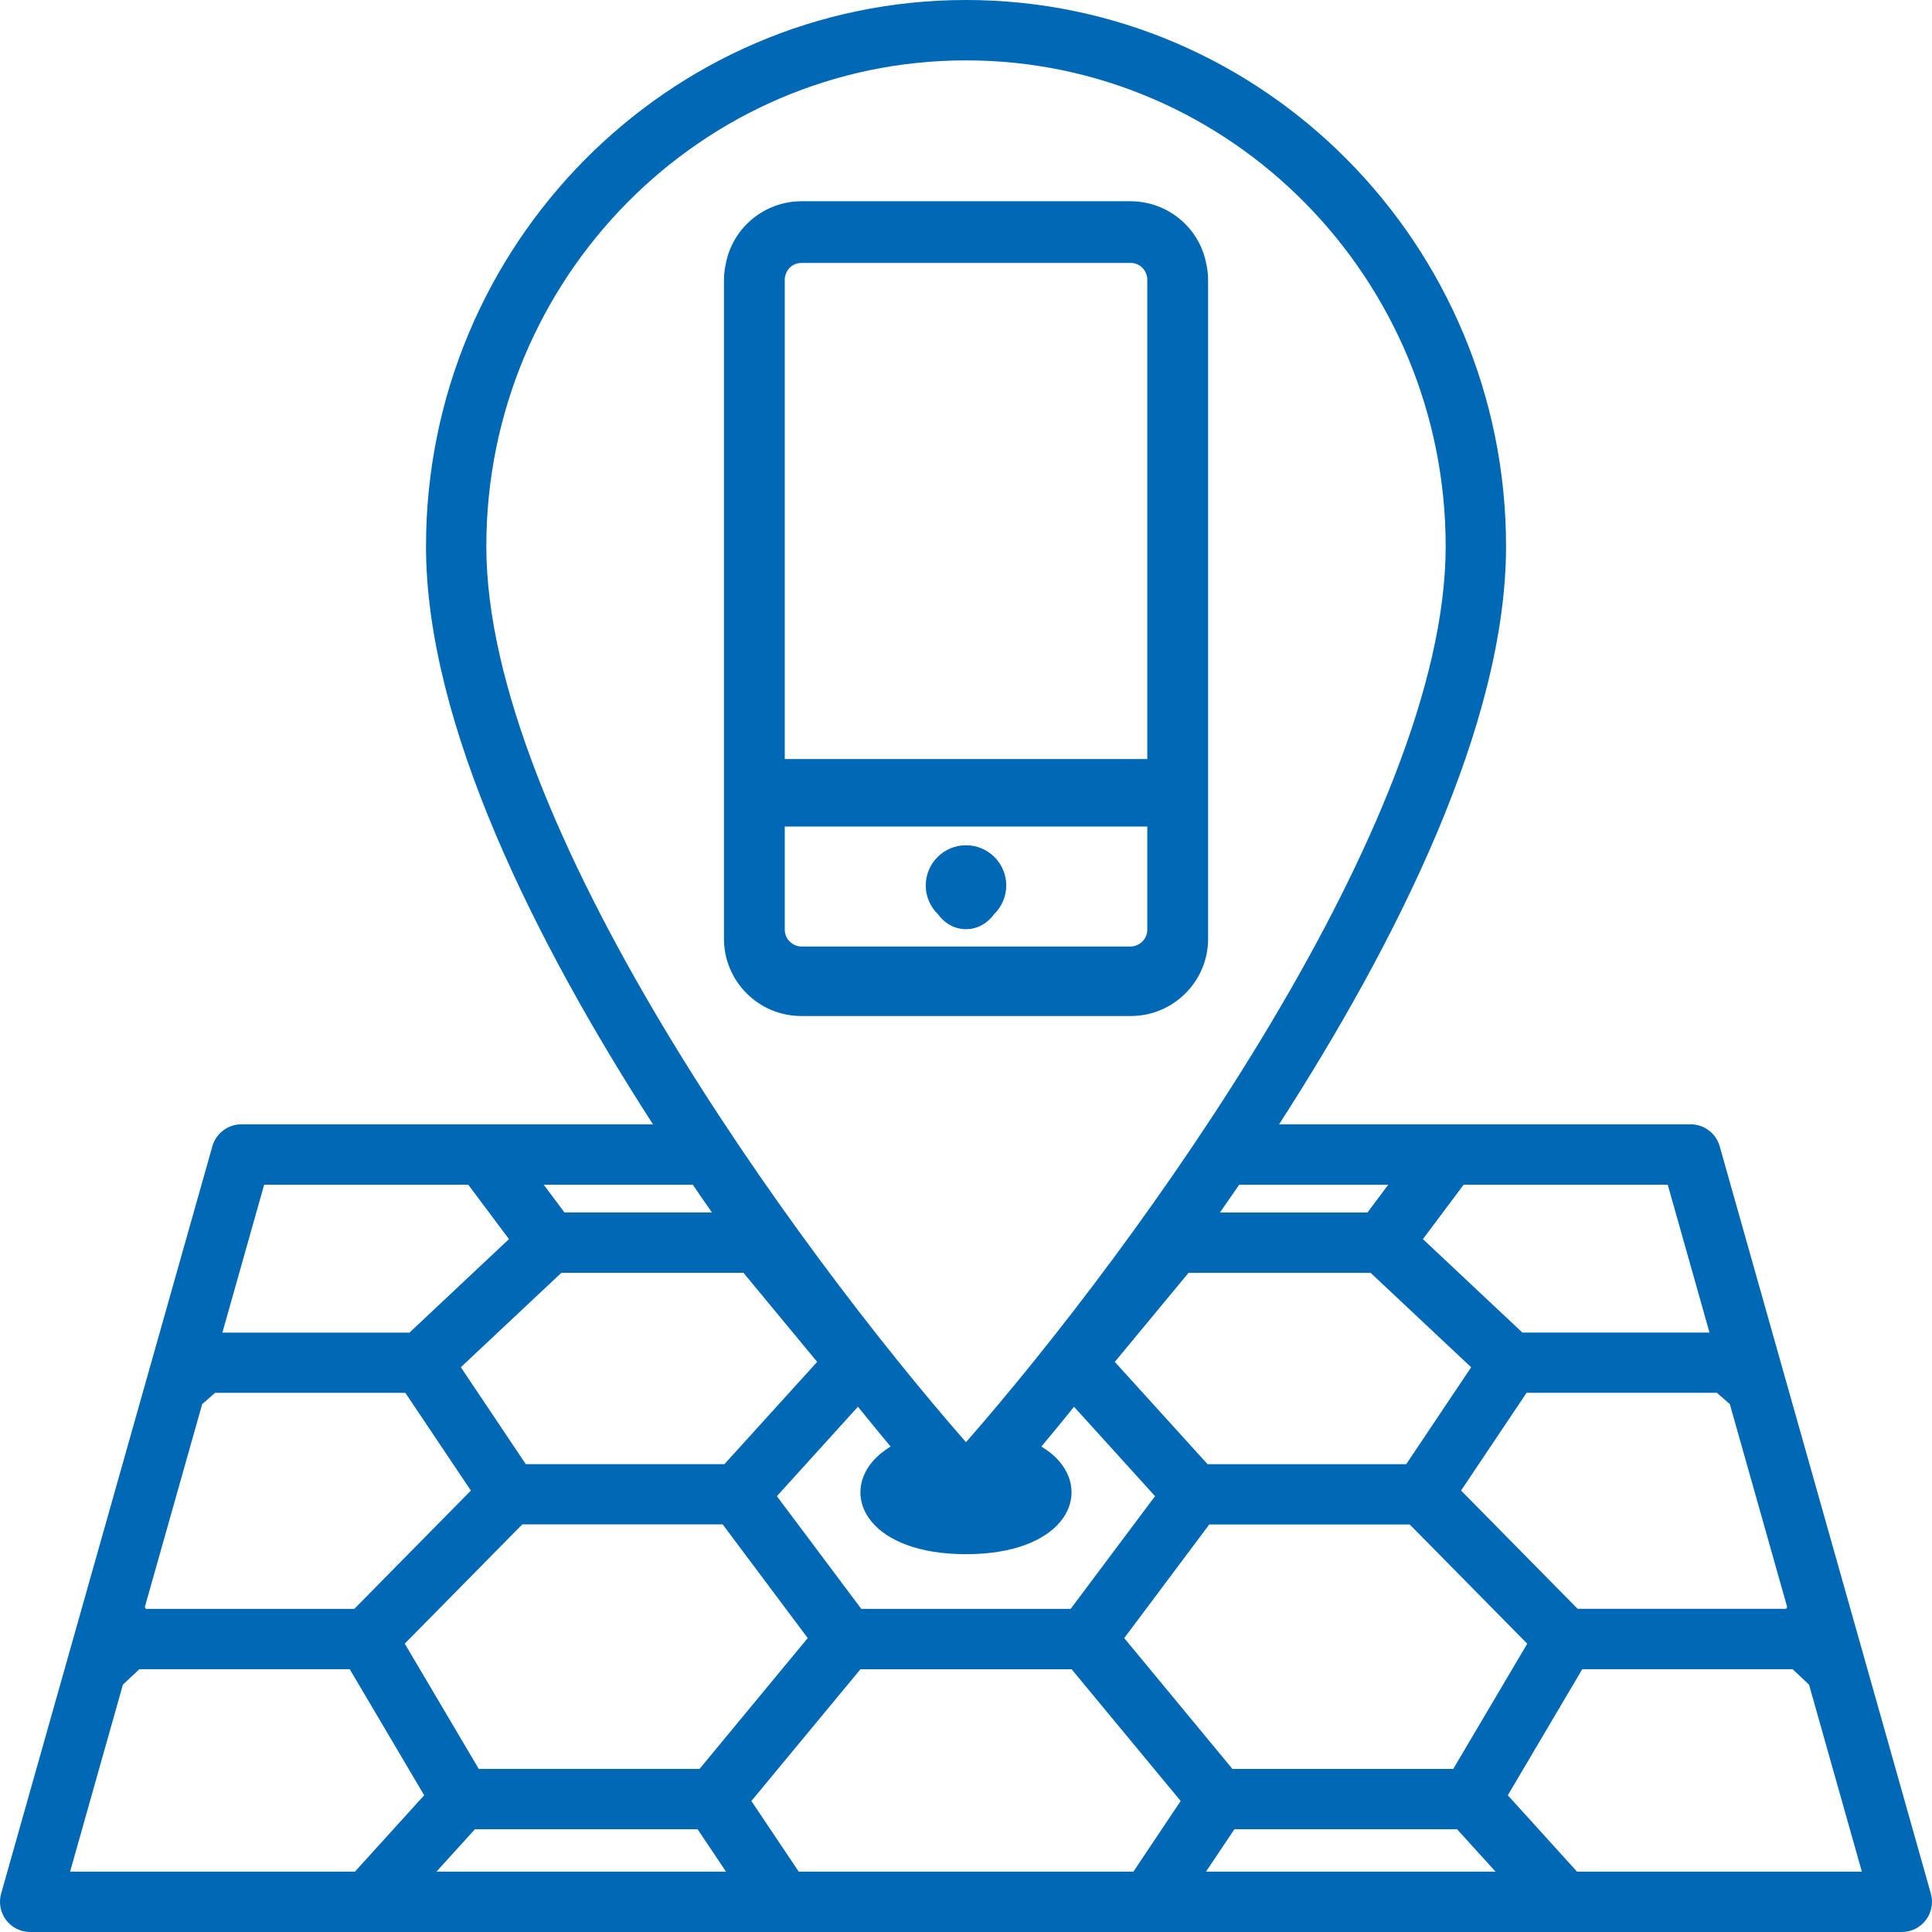
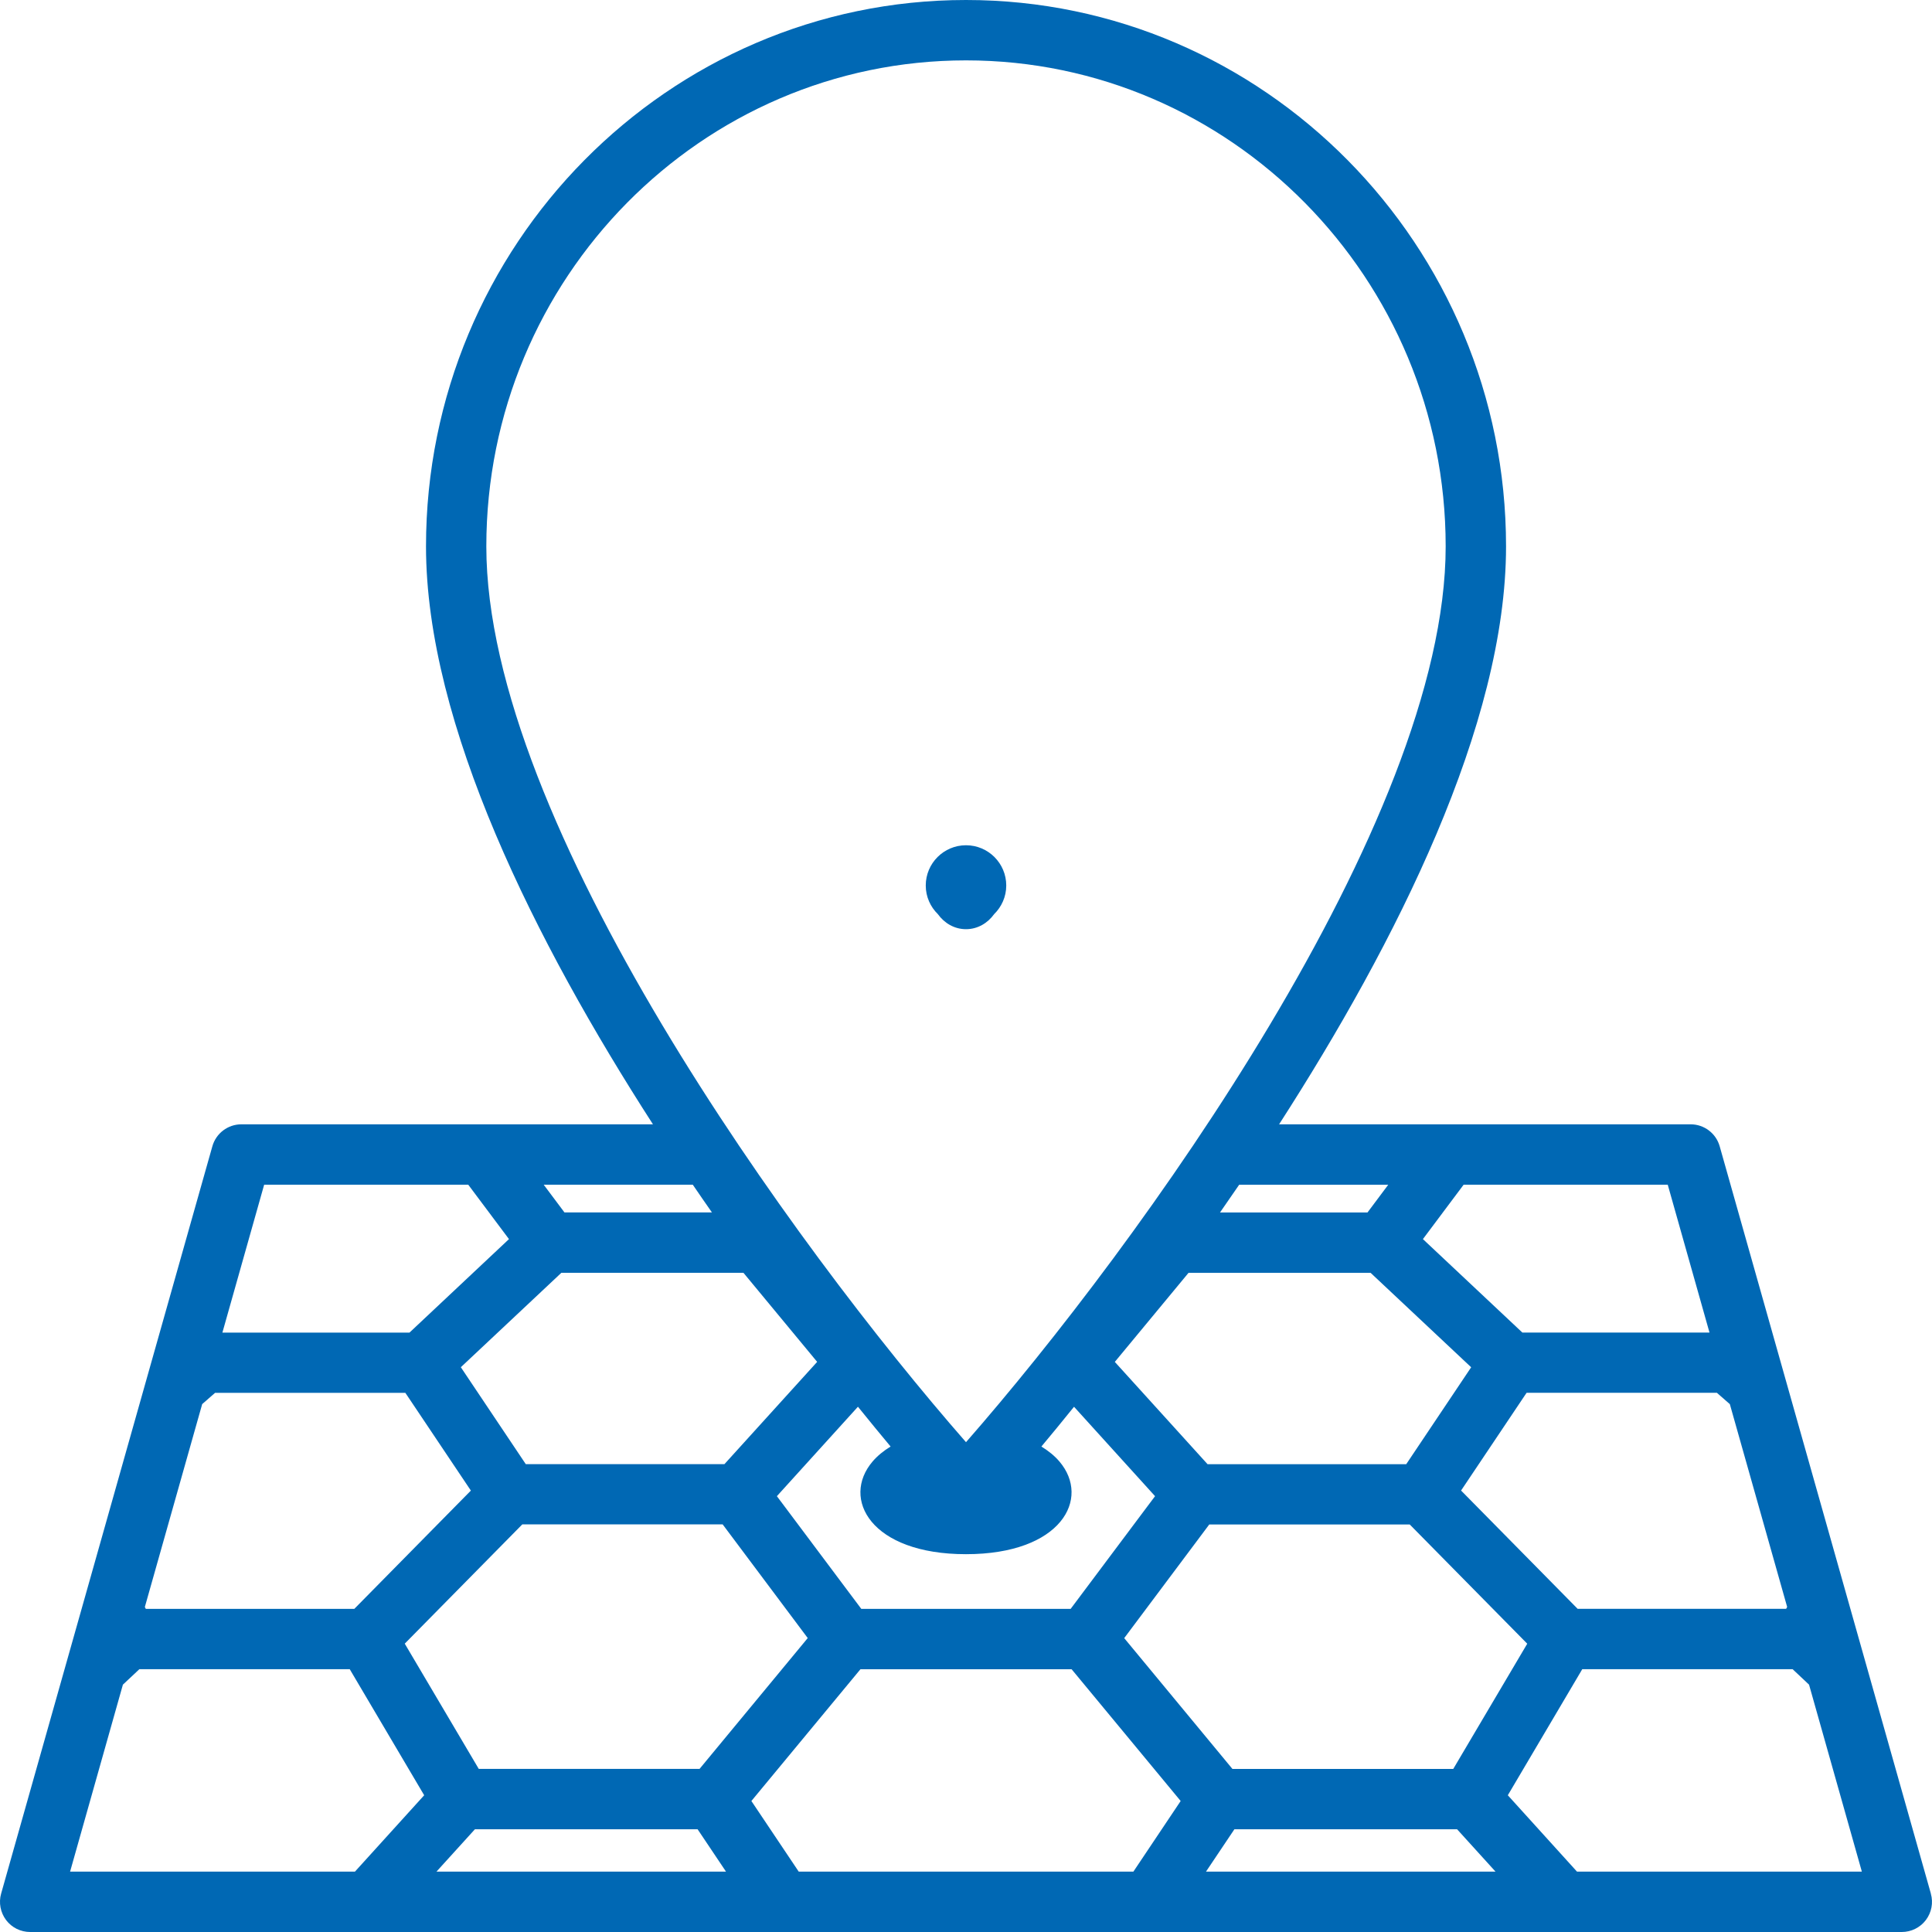
<svg xmlns="http://www.w3.org/2000/svg" id="Ebene_1" data-name="Ebene 1" viewBox="0 0 36 36">
  <path d="M17.476,17.034c.12,.166,.305,.28,.524,.28s.405-.115,.524-.28c.139-.136,.226-.325,.226-.534,0-.414-.336-.75-.75-.75-.414,0-.75,.336-.75,.75,0,.21,.087,.398,.226,.534Z" style="fill: #0068b4;" />
-   <path d="M22.511,17.492V5.214c0-.111-.015-.218-.039-.322-.132-.65-.713-1.142-1.408-1.142h-6.127c-.694,0-1.275,.491-1.408,1.142-.024,.104-.039,.211-.039,.323v12.278c0,.793,.646,1.439,1.44,1.439h6.141c.794,0,1.44-.645,1.44-1.439Zm-7.888-.167v-1.924h6.755v1.924c.001,.169-.143,.312-.314,.312h-6.127c-.171,0-.314-.142-.314-.312Zm.307-12.425h6.141c.166,0,.296,.132,.307,.296V14.144h-6.755V5.195c.011-.163,.141-.295,.307-.295Z" style="fill: #0068b4;" />
-   <path d="M35.979,35.285l-3.935-13.925c-.068-.242-.29-.41-.541-.41h-7.669c2.183-3.389,4.229-7.449,4.229-10.769C28.063,4.567,23.549,0,18,0S7.938,4.567,7.938,10.181c0,3.321,2.046,7.381,4.229,10.769H4.498c-.251,0-.473,.167-.541,.41L.021,35.285c-.048,.169-.013,.351,.092,.492,.106,.141,.272,.223,.449,.223H35.437c.176,0,.342-.082,.449-.223,.106-.141,.141-.323,.092-.492Zm-3.746-9.121l1.068,3.779-.019,.035h-3.885l-1.621-1.645-.551-.559,1.185-1.768,.036-.053h3.546l.24,.21Zm-17.006-.788l-1.728,1.906h-3.702l-.053-.079-1.157-1.727,1.873-1.759h3.394v.001l1.373,1.659Zm.76,.837c.226,.28,.431,.529,.608,.741-.131,.08-.245,.173-.335,.278-.591,.692-.037,1.728,1.74,1.728s2.33-1.037,1.74-1.728c-.089-.105-.204-.197-.335-.278,.178-.212,.383-.462,.608-.741l1.51,1.666-.133,.177-1.44,1.923h-3.901l-1.44-1.923-.133-.177,1.51-1.666Zm4.786-.836l1.373-1.659h3.394v-0l1.873,1.759-1.157,1.727-.053,.079h-3.702l-1.728-1.906Zm6.501-3.302h3.802l.778,2.755h-3.486v.001l-1.375-1.292-.479-.45,.759-1.014Zm-1.406,.001l-.387,.517h-2.748c.119-.17,.237-.342,.357-.517h2.778ZM9.062,10.181C9.062,5.187,13.072,1.125,18,1.125s8.938,4.063,8.938,9.057c0,5.146-5.75,13.05-8.938,16.691-3.188-3.641-8.938-11.545-8.938-16.691Zm3.847,11.894c.119,.175,.238,.347,.357,.517h-2.748l-.387-.517h2.778Zm-7.986,0h3.802v-0l.759,1.014-.479,.45-1.375,1.292h-3.486l.778-2.755Zm-1.156,4.089l.24-.21h3.546l.036,.053,1.185,1.768-.551,.559-1.621,1.645H2.717l-.018-.035,1.068-3.779Zm2.847,8.711H1.306l.984-3.484,.307-.288h3.92l.034,.058,1.353,2.291-1.29,1.423Zm1.519,0l.716-.789h4.15l.529,.789h-5.395Zm4.902-1.914h-4.114l-.03-.051-1.349-2.283,2.19-2.222h3.734l1.585,2.118-1.448,1.751-.568,.687Zm8.083,1.914h-6.235l-.882-1.316,2.032-2.455h3.935l2.032,2.455-.881,1.316Zm-.17-4.351l1.585-2.118h3.735l2.19,2.222-1.349,2.283-.03,.051h-4.114l-.568-.687-1.448-1.751Zm1.524,4.351l.529-.789h4.15l.716,.789h-5.395Zm6.913,0l-1.289-1.423,1.353-2.291,.034-.058h3.92l.306,.288,.984,3.484h-5.309Z" style="fill: #0068b4;" />
+   <path d="M35.979,35.285l-3.935-13.925c-.068-.242-.29-.41-.541-.41h-7.669c2.183-3.389,4.229-7.449,4.229-10.769C28.063,4.567,23.549,0,18,0S7.938,4.567,7.938,10.181c0,3.321,2.046,7.381,4.229,10.769H4.498c-.251,0-.473,.167-.541,.41L.021,35.285c-.048,.169-.013,.351,.092,.492,.106,.141,.272,.223,.449,.223H35.437c.176,0,.342-.082,.449-.223,.106-.141,.141-.323,.092-.492Zm-3.746-9.121l1.068,3.779-.019,.035h-3.885l-1.621-1.645-.551-.559,1.185-1.768,.036-.053h3.546l.24,.21Zm-17.006-.788l-1.728,1.906h-3.702l-.053-.079-1.157-1.727,1.873-1.759h3.394v.001l1.373,1.659Zm.76,.837c.226,.28,.431,.529,.608,.741-.131,.08-.245,.173-.335,.278-.591,.692-.037,1.728,1.74,1.728s2.33-1.037,1.74-1.728c-.089-.105-.204-.197-.335-.278,.178-.212,.383-.462,.608-.741l1.51,1.666-.133,.177-1.44,1.923h-3.901l-1.44-1.923-.133-.177,1.51-1.666Zm4.786-.836l1.373-1.659h3.394v-0l1.873,1.759-1.157,1.727-.053,.079h-3.702l-1.728-1.906Zm6.501-3.302h3.802l.778,2.755h-3.486v.001l-1.375-1.292-.479-.45,.759-1.014Zm-1.406,.001l-.387,.517h-2.748c.119-.17,.237-.342,.357-.517h2.778ZM9.062,10.181C9.062,5.187,13.072,1.125,18,1.125s8.938,4.063,8.938,9.057c0,5.146-5.75,13.05-8.938,16.691-3.188-3.641-8.938-11.545-8.938-16.691Zm3.847,11.894c.119,.175,.238,.347,.357,.517h-2.748l-.387-.517h2.778Zm-7.986,0h3.802v-0l.759,1.014-.479,.45-1.375,1.292h-3.486l.778-2.755Zm-1.156,4.089l.24-.21h3.546l.036,.053,1.185,1.768-.551,.559-1.621,1.645H2.717l-.018-.035,1.068-3.779Zm2.847,8.711H1.306l.984-3.484,.307-.288h3.92l.034,.058,1.353,2.291-1.29,1.423Zm1.519,0l.716-.789h4.15l.529,.789h-5.395Zm4.902-1.914h-4.114l-.03-.051-1.349-2.283,2.19-2.222h3.734l1.585,2.118-1.448,1.751-.568,.687Zm8.083,1.914h-6.235l-.882-1.316,2.032-2.455h3.935l2.032,2.455-.881,1.316Zm-.17-4.351l1.585-2.118h3.735l2.19,2.222-1.349,2.283-.03,.051h-4.114Zm1.524,4.351l.529-.789h4.15l.716,.789h-5.395Zm6.913,0l-1.289-1.423,1.353-2.291,.034-.058h3.92l.306,.288,.984,3.484h-5.309Z" style="fill: #0068b4;" />
</svg>